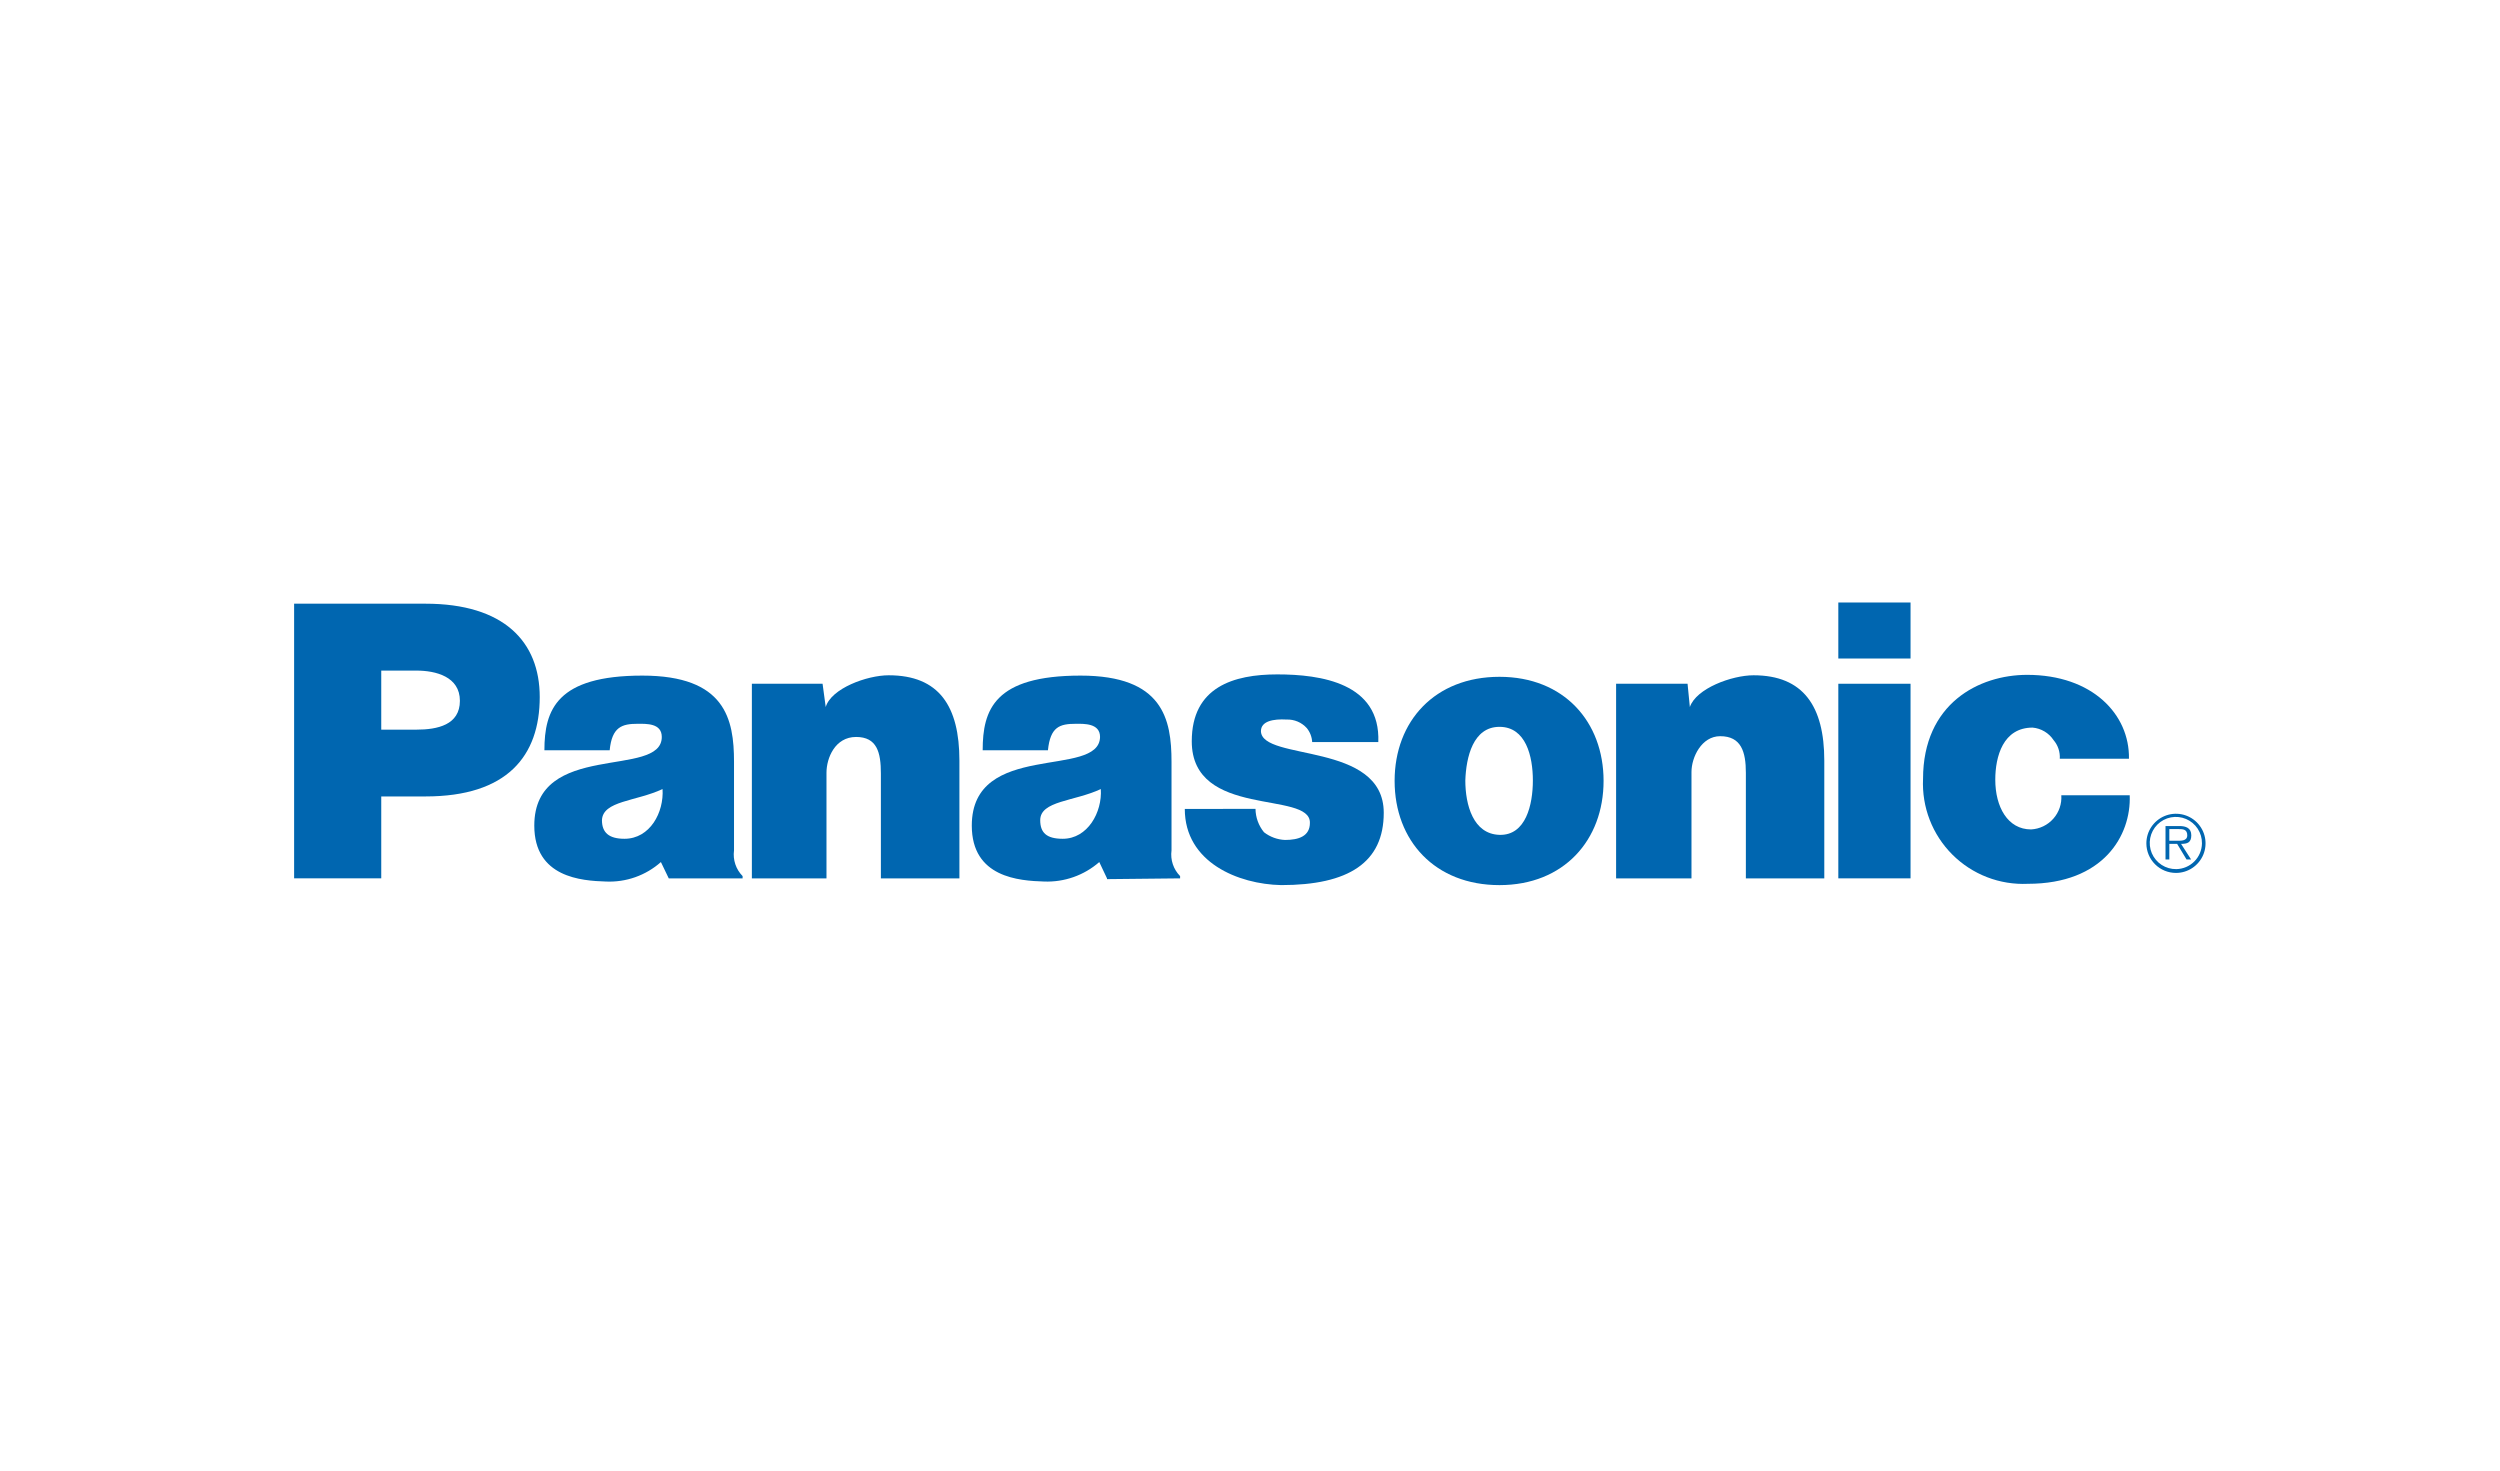
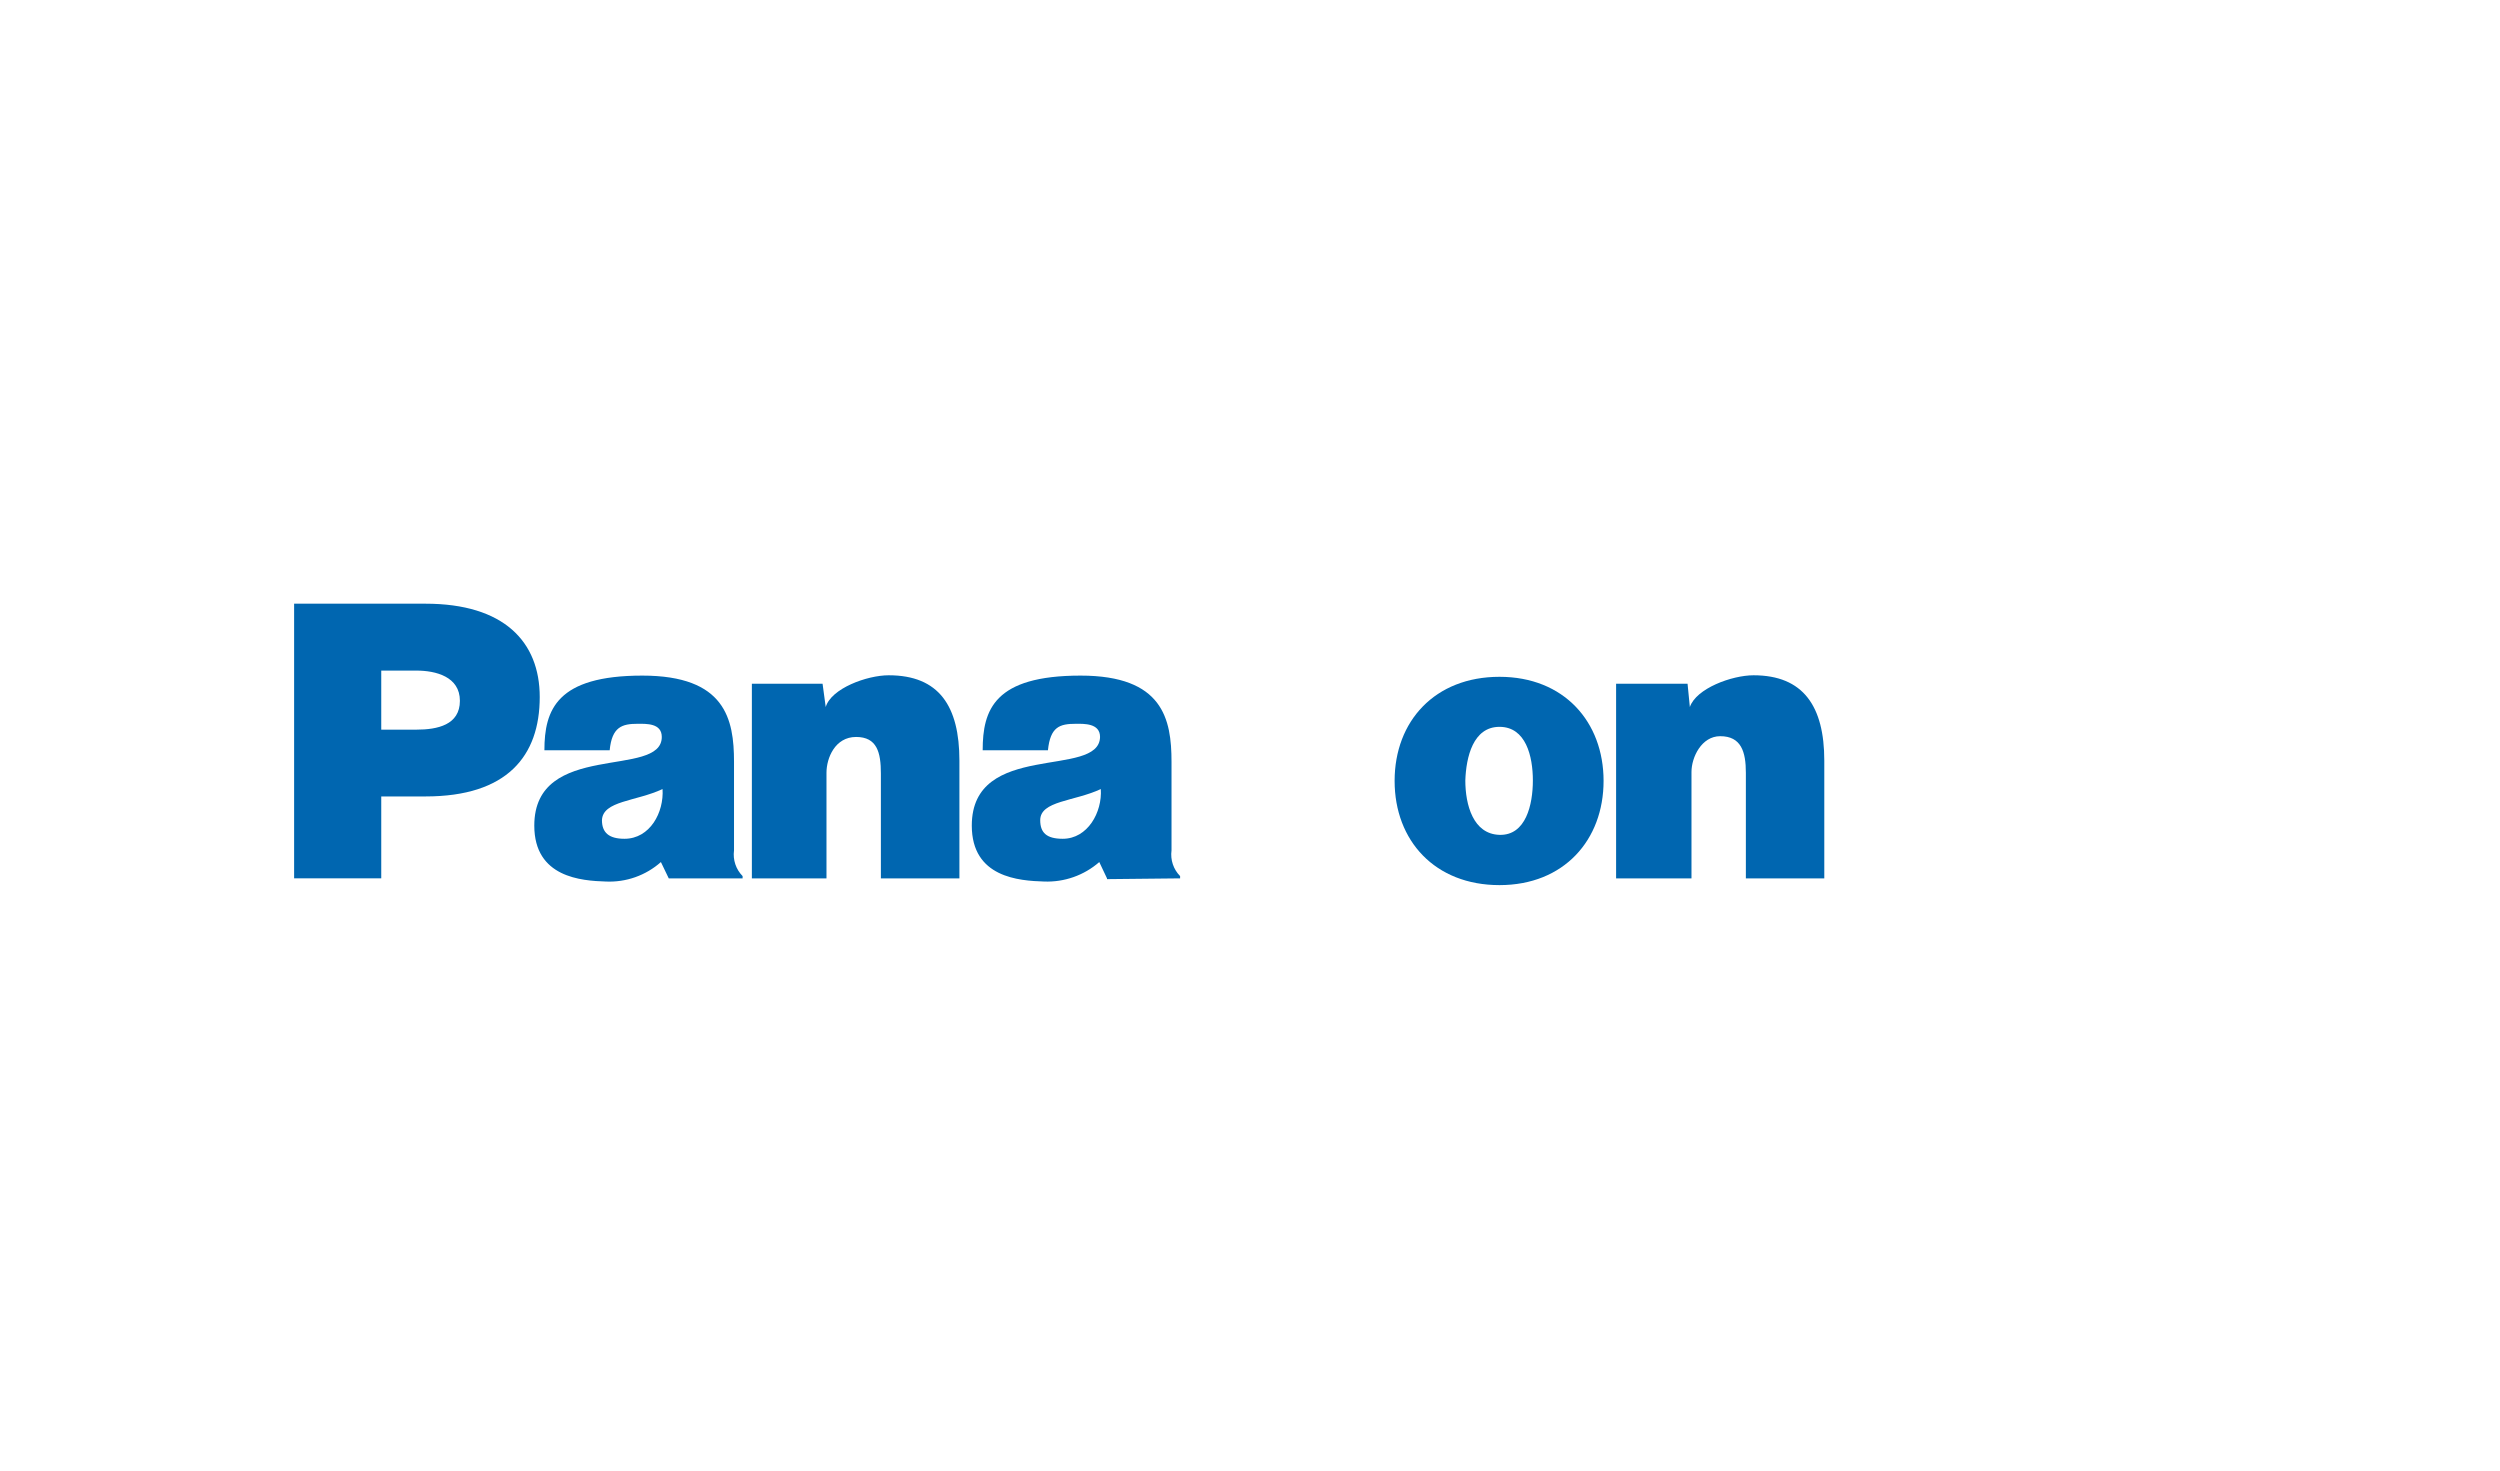
<svg xmlns="http://www.w3.org/2000/svg" width="170" height="100" viewBox="0 0 170 100" fill="none">
  <path fill-rule="evenodd" clip-rule="evenodd" d="M51.127 46.496H55.935L56.149 48.079C56.519 46.814 58.953 45.919 60.432 45.919C63.864 45.919 65.24 48.027 65.24 51.725V59.729H59.9V52.598C59.9 51.171 59.641 50.113 58.213 50.113C56.786 50.113 56.201 51.541 56.201 52.547V59.729H51.127V46.496Z" fill="#0066B0" />
  <path fill-rule="evenodd" clip-rule="evenodd" d="M20 59.728V41.051H28.935C34.269 41.051 36.702 43.64 36.702 47.397C36.702 51.414 34.483 54.158 28.935 54.158H25.925V59.728H20ZM28.314 49.616C29.742 49.616 31.273 49.298 31.273 47.656C31.273 46.014 29.638 45.6 28.314 45.6H25.925V49.616H28.314Z" fill="#0066B0" />
  <path fill-rule="evenodd" clip-rule="evenodd" d="M109.895 46.496H114.754L114.91 48.079C115.339 46.814 117.765 45.919 119.244 45.919C122.625 45.919 124.052 48.027 124.052 51.725V59.729H118.719V52.547C118.719 51.119 118.401 50.061 116.973 50.061C115.708 50.061 115.021 51.489 115.021 52.495V59.729H109.895V46.496Z" fill="#0066B0" />
-   <path fill-rule="evenodd" clip-rule="evenodd" d="M85.374 55.002C85.38 55.582 85.584 56.143 85.951 56.592C86.361 56.911 86.86 57.094 87.379 57.117C88.333 57.117 89.073 56.851 89.073 55.956C89.125 53.737 81.04 55.69 81.04 50.408C81.04 46.71 83.895 45.859 86.854 45.859C89.812 45.859 93.881 46.444 93.725 50.46H89.228C89.21 50.111 89.081 49.776 88.858 49.506C88.686 49.316 88.474 49.166 88.238 49.066C88.001 48.967 87.746 48.92 87.49 48.929C86.588 48.877 85.744 49.033 85.744 49.721C85.796 51.784 94.095 50.408 94.095 55.268C94.095 58.649 91.713 60.187 87.12 60.187C84.213 60.128 80.566 58.649 80.566 55.009L85.374 55.002Z" fill="#0066B0" />
-   <path fill-rule="evenodd" clip-rule="evenodd" d="M140.065 51.593C140.094 51.132 139.943 50.679 139.643 50.328C139.485 50.087 139.274 49.886 139.027 49.739C138.78 49.592 138.503 49.502 138.216 49.477C136.211 49.477 135.679 51.437 135.679 53.02C135.679 54.869 136.522 56.401 138.112 56.401C138.401 56.386 138.683 56.313 138.943 56.188C139.203 56.063 139.436 55.887 139.627 55.67C139.819 55.454 139.965 55.202 140.058 54.929C140.151 54.655 140.189 54.366 140.169 54.078H144.821C144.925 56.822 143.024 60.099 137.898 60.099C136.95 60.143 136.003 59.989 135.118 59.647C134.232 59.304 133.428 58.78 132.757 58.109C132.086 57.438 131.562 56.634 131.22 55.749C130.877 54.864 130.723 53.917 130.767 52.968C130.767 47.842 134.569 45.89 137.846 45.89C142.284 45.89 144.821 48.582 144.769 51.593H140.065Z" fill="#0066B0" />
  <path fill-rule="evenodd" clip-rule="evenodd" d="M45.475 59.729L44.942 58.62C43.913 59.533 42.567 60.009 41.192 59.944C39.557 59.892 36.332 59.677 36.332 56.142C36.332 50.328 45.001 52.968 45.001 50.113C45.001 49.166 43.943 49.218 43.359 49.218C42.301 49.218 41.613 49.425 41.458 51.016H37.02C37.02 48.264 37.863 45.941 43.677 45.941C49.328 45.941 49.913 48.9 49.913 51.807V57.828C49.87 58.145 49.901 58.466 50.002 58.769C50.103 59.072 50.273 59.347 50.497 59.574V59.729H45.475ZM45.053 53.656C43.255 54.5 40.985 54.448 40.933 55.772C40.933 56.615 41.406 57.037 42.464 57.037C44.202 57.037 45.157 55.239 45.053 53.656V53.656ZM75.276 59.729L74.751 58.62C73.716 59.523 72.374 59.997 71.001 59.944C69.307 59.892 66.082 59.677 66.082 56.142C66.082 50.328 74.751 52.968 74.803 50.113C74.803 49.166 73.694 49.218 73.161 49.218C72.052 49.218 71.423 49.425 71.26 51.016H66.822C66.822 48.264 67.613 45.941 73.479 45.941C79.086 45.941 79.663 48.9 79.663 51.807V57.828C79.62 58.145 79.651 58.466 79.752 58.769C79.853 59.072 80.023 59.347 80.247 59.574V59.729L75.276 59.781V59.729ZM74.855 53.656C73.058 54.5 70.735 54.448 70.735 55.772C70.735 56.615 71.156 57.037 72.266 57.037C73.96 57.037 74.959 55.239 74.855 53.656V53.656Z" fill="#0066B0" />
-   <path fill-rule="evenodd" clip-rule="evenodd" d="M129.917 59.728V46.495H125.006V59.728H129.917ZM125.006 44.779H129.917V40.97H125.006V44.779Z" fill="#0066B0" />
  <path fill-rule="evenodd" clip-rule="evenodd" d="M101.965 46.023C106.351 46.023 109.043 49.085 109.043 53.101C109.043 57.118 106.351 60.188 101.965 60.188C97.578 60.188 94.834 57.169 94.834 53.101C94.834 49.033 97.578 46.023 101.965 46.023ZM99.642 53.072C99.642 54.714 100.167 56.718 101.965 56.77C103.762 56.822 104.235 54.714 104.235 53.072C104.235 51.43 103.762 49.425 101.965 49.425C100.167 49.425 99.694 51.489 99.642 53.072Z" fill="#0066B0" />
-   <path fill-rule="evenodd" clip-rule="evenodd" d="M147.943 57.169C148.254 57.169 148.734 57.221 148.734 56.8C148.734 56.378 148.416 56.378 148.15 56.378H147.514V57.169H147.943ZM148.993 58.442H148.683L148.046 57.384H147.514V58.442H147.255V56.171H148.202C148.631 56.171 149.008 56.297 149.008 56.8C149.008 57.303 148.734 57.384 148.313 57.384L148.993 58.442ZM149.733 57.354C149.739 57.001 149.639 56.654 149.446 56.357C149.253 56.061 148.976 55.828 148.651 55.691C148.325 55.553 147.966 55.515 147.619 55.582C147.272 55.65 146.953 55.82 146.703 56.07C146.453 56.32 146.283 56.639 146.215 56.986C146.148 57.333 146.185 57.692 146.323 58.018C146.462 58.343 146.694 58.62 146.99 58.813C147.286 59.006 147.634 59.106 147.987 59.1C148.448 59.092 148.887 58.906 149.213 58.58C149.539 58.255 149.725 57.815 149.733 57.354V57.354ZM145.953 57.354C145.952 56.956 146.068 56.566 146.289 56.234C146.509 55.903 146.823 55.644 147.19 55.49C147.558 55.337 147.962 55.296 148.353 55.373C148.744 55.45 149.103 55.641 149.385 55.922C149.667 56.203 149.86 56.561 149.938 56.952C150.016 57.342 149.977 57.747 149.825 58.115C149.673 58.483 149.415 58.798 149.084 59.019C148.753 59.241 148.363 59.359 147.965 59.359C147.433 59.359 146.922 59.148 146.545 58.772C146.168 58.397 145.955 57.887 145.953 57.354V57.354Z" fill="#0066B0" />
</svg>